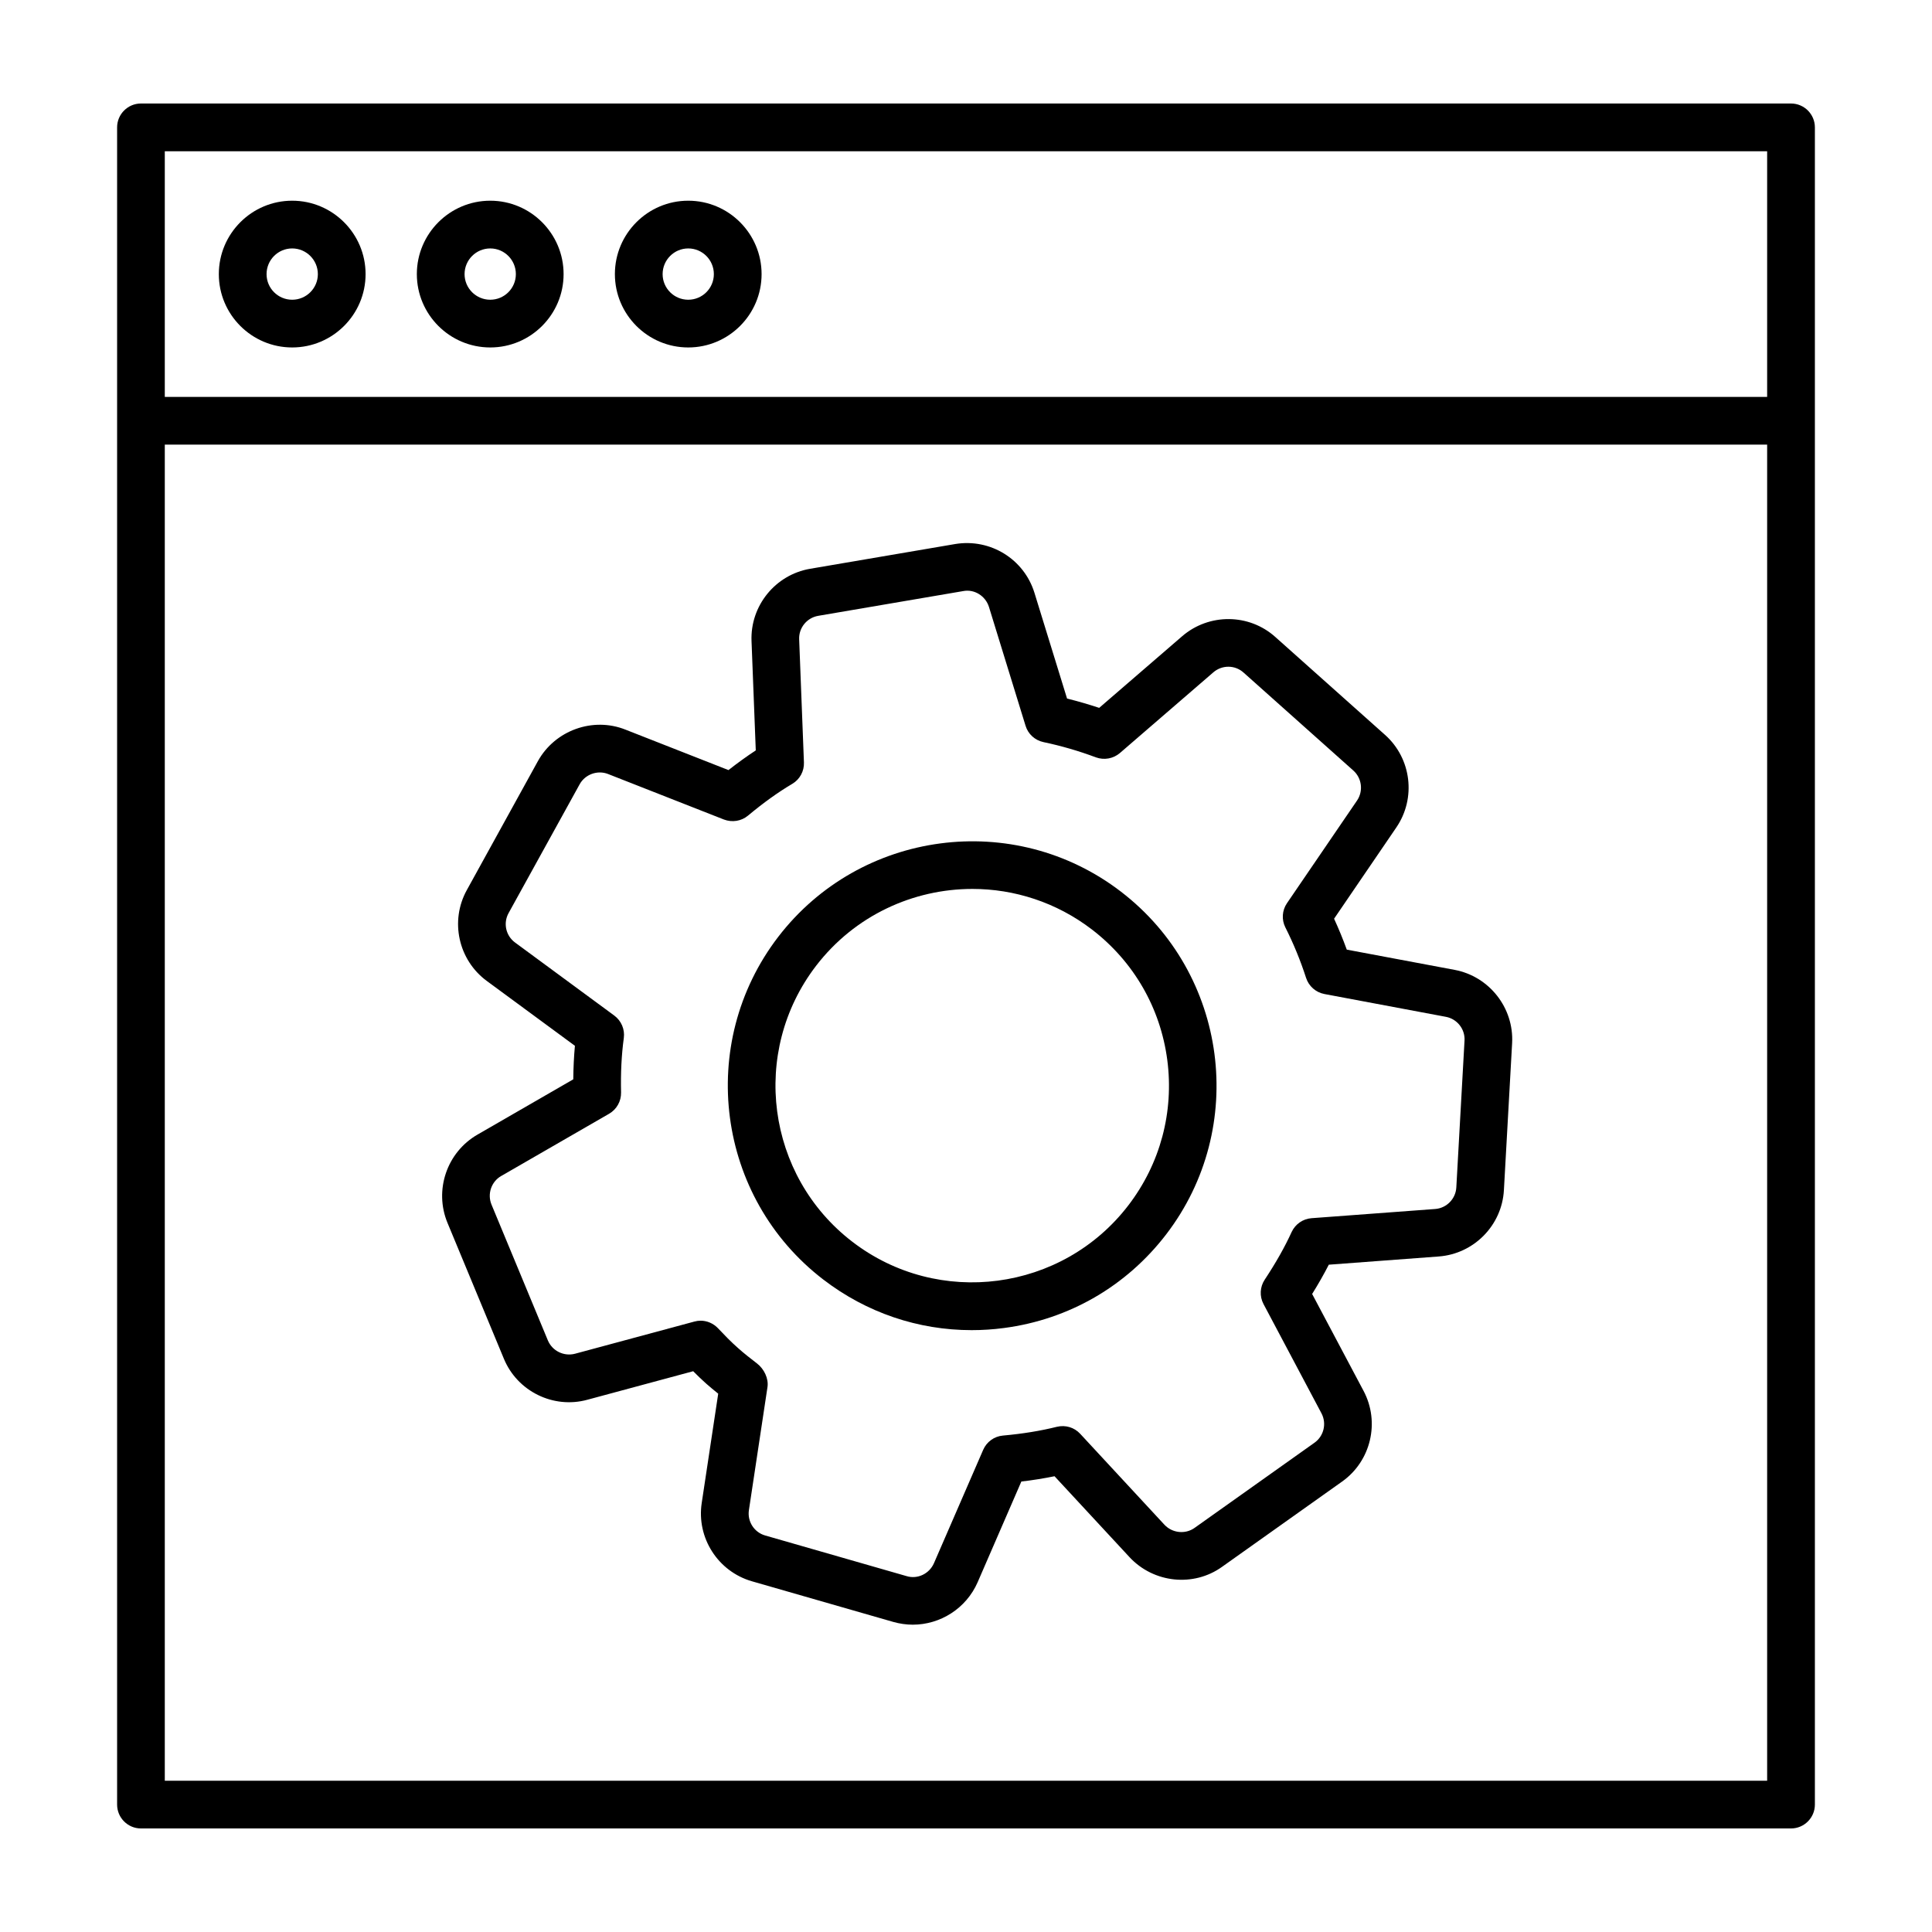
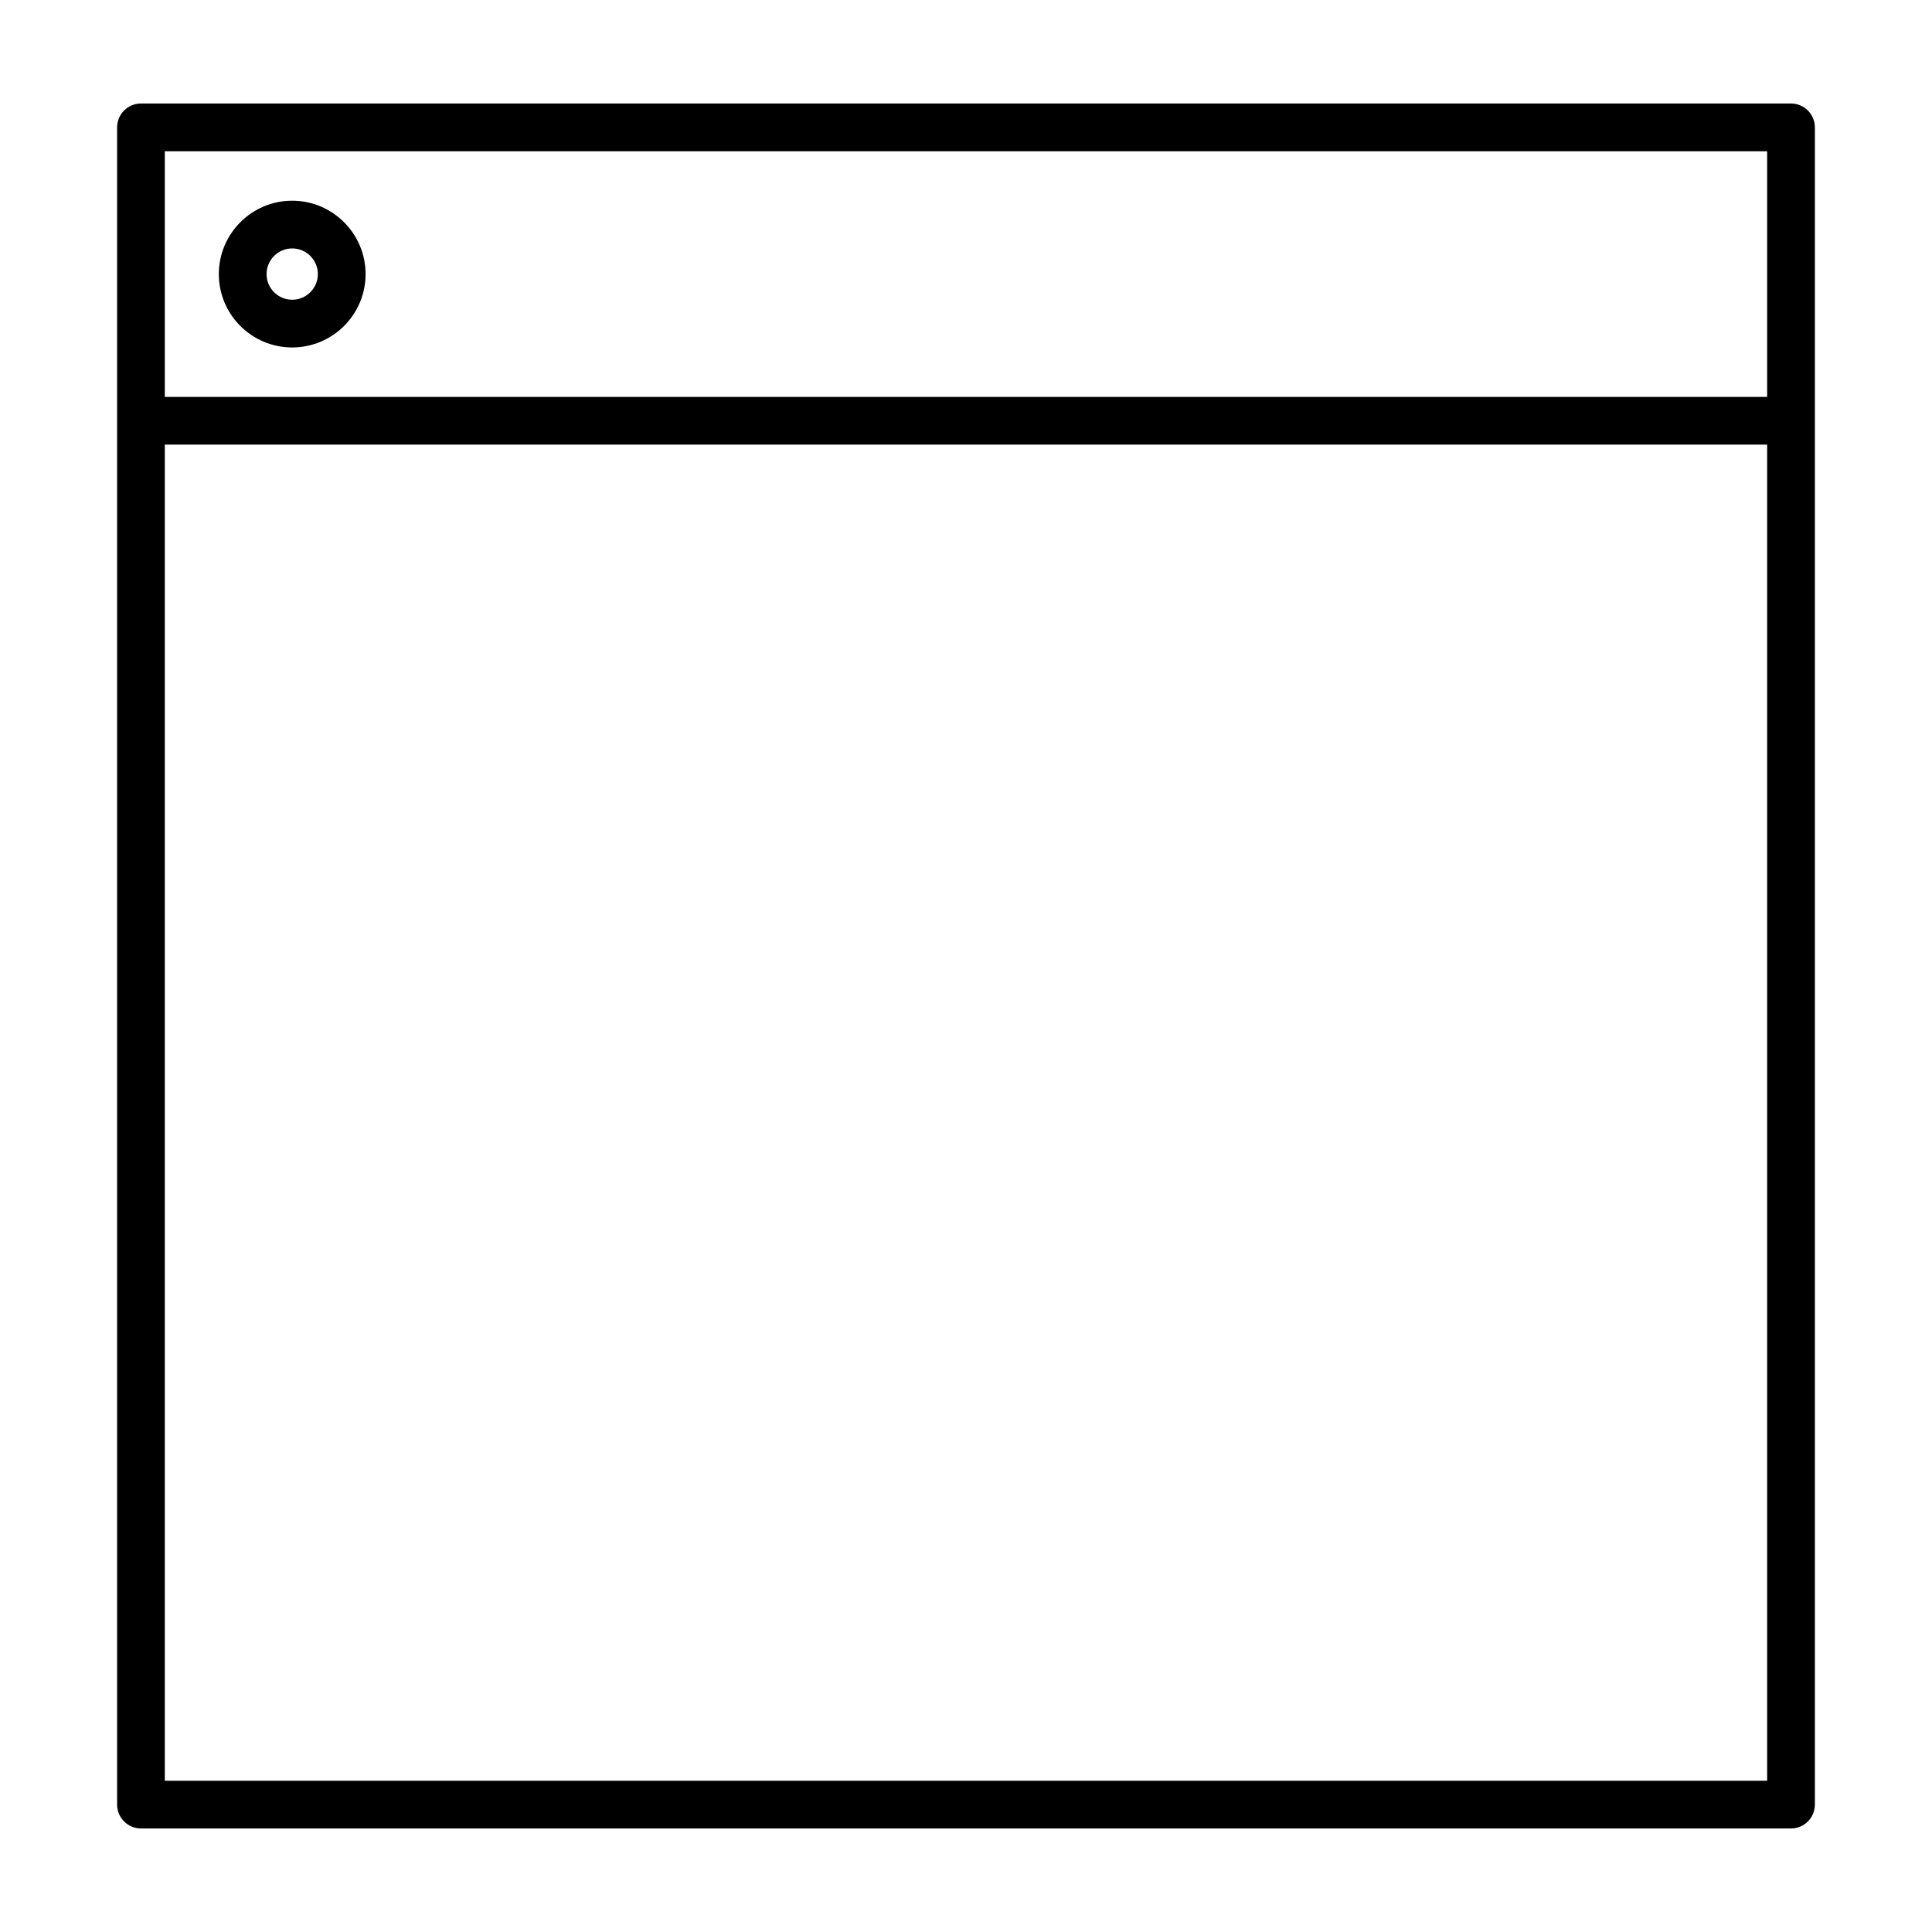
<svg xmlns="http://www.w3.org/2000/svg" fill="#000000" width="800px" height="800px" version="1.1" viewBox="144 144 512 512">
  <g>
    <path d="m618.64 171.43h-437.29c-3.484 0-6.316 2.84-6.316 6.324v444.48c0 3.484 2.832 6.324 6.316 6.324h437.29c3.484 0 6.324-2.84 6.324-6.324v-444.48c0-3.484-2.84-6.324-6.324-6.324zm-6.328 444.48h-424.64v-354.08h424.64zm0-366.73h-424.64v-65.09h424.64z" />
    <path d="m221.43 236.08c10.723 0 19.453-8.715 19.453-19.438s-8.73-19.453-19.453-19.453-19.438 8.73-19.438 19.453c-0.004 10.719 8.715 19.438 19.438 19.438zm0-26.242c3.75 0 6.805 3.055 6.805 6.805s-3.055 6.789-6.805 6.789-6.789-3.039-6.789-6.789 3.039-6.805 6.789-6.805z" />
-     <path d="m273.92 236.08c10.723 0 19.438-8.715 19.438-19.438s-8.715-19.453-19.438-19.453c-10.723 0-19.453 8.73-19.453 19.453 0 10.719 8.73 19.438 19.453 19.438zm0-26.242c3.75 0 6.789 3.055 6.789 6.805s-3.039 6.789-6.789 6.789-6.805-3.039-6.805-6.789 3.055-6.805 6.805-6.805z" />
-     <path d="m326.39 236.08c10.723 0 19.438-8.715 19.438-19.438s-8.715-19.453-19.438-19.453c-10.723 0-19.438 8.73-19.438 19.453 0 10.719 8.715 19.438 19.438 19.438zm0-26.242c3.75 0 6.789 3.055 6.789 6.805s-3.039 6.789-6.789 6.789-6.789-3.039-6.789-6.789 3.043-6.805 6.789-6.805z" />
-     <path d="m277.53 504.07c3.562 8.641 13.113 13.359 22.141 10.875l28.031-7.559c1.109 1.125 2.254 2.223 3.441 3.285 1.031 0.91 2.082 1.773 3.191 2.668l-4.367 28.941c-1.418 9.258 4.305 18.188 13.316 20.781l37.461 10.77c1.711 0.477 3.441 0.727 5.152 0.727 7.281 0 14.148-4.289 17.188-11.246l11.586-26.691c3.07-0.355 5.984-0.832 8.793-1.402l19.887 21.461c6.387 6.852 16.957 7.977 24.531 2.531l31.797-22.586c7.637-5.414 10.074-15.734 5.691-24.004l-13.637-25.703c1.652-2.652 3.117-5.231 4.414-7.762l29.129-2.176c9.348-0.695 16.77-8.27 17.277-17.602l2.176-38.941c0.508-9.336-6.047-17.68-15.227-19.41l-28.59-5.367c-1.004-2.762-2.129-5.508-3.363-8.191l16.508-24.207c5.277-7.746 3.996-18.266-2.992-24.5l-29.082-25.949c-6.957-6.25-17.574-6.34-24.684-0.215l-22 18.992c-2.809-0.926-5.66-1.758-8.516-2.469l-8.641-28.016c-2.746-8.918-11.664-14.473-21.012-12.93l-38.43 6.555c-9.227 1.574-15.906 9.812-15.535 19.16l1.125 28.973c-2.375 1.559-4.766 3.285-7.234 5.215l-27.309-10.723c-8.609-3.426-18.668 0.168-23.203 8.363l-18.82 34.141c-4.535 8.176-2.269 18.543 5.277 24.098l23.359 17.188c-0.262 2.856-0.402 5.801-0.434 8.887l-25.395 14.656c-8.113 4.676-11.523 14.719-7.945 23.371zm-0.695-48.426 28.59-16.492c1.992-1.156 3.207-3.301 3.164-5.617-0.121-5.277 0.121-10.012 0.727-14.457 0.309-2.281-0.664-4.566-2.516-5.938l-26.305-19.363c-2.453-1.805-3.191-5.152-1.711-7.805l18.836-34.141c1.449-2.621 4.707-3.812 7.516-2.715l30.715 12.066c2.16 0.816 4.582 0.449 6.356-1.02 4.137-3.441 7.977-6.203 11.758-8.438 1.992-1.172 3.18-3.363 3.086-5.676l-1.266-32.645c-0.121-3.023 2.051-5.691 5.047-6.203l38.414-6.555c2.961-0.586 5.926 1.281 6.836 4.195l9.703 31.504c0.664 2.191 2.484 3.84 4.734 4.32 4.707 0.988 9.379 2.344 13.902 4.043 2.191 0.789 4.598 0.355 6.356-1.141l24.777-21.398c2.312-1.992 5.738-1.977 8.008 0.078l29.098 25.965c2.254 2.019 2.668 5.43 0.973 7.93l-18.574 27.215c-1.297 1.898-1.465 4.352-0.434 6.402 2.191 4.336 4.027 8.84 5.492 13.375 0.711 2.207 2.574 3.856 4.844 4.289l32.215 6.047c2.977 0.555 5.106 3.254 4.938 6.277l-2.176 38.941c-0.168 3.023-2.574 5.477-5.586 5.707l-32.77 2.438c-2.297 0.168-4.32 1.574-5.293 3.672-1.82 3.996-4.164 8.129-7.129 12.621-1.281 1.93-1.402 4.398-0.324 6.449l15.367 28.973c1.418 2.684 0.633 6.016-1.836 7.777l-31.797 22.586c-2.438 1.742-5.879 1.387-7.961-0.816l-22.355-24.129c-1.559-1.684-3.871-2.391-6.156-1.852-4.383 1.094-9.07 1.852-14.316 2.328-2.297 0.199-4.305 1.652-5.231 3.781l-13.051 30.055c-1.219 2.777-4.336 4.305-7.25 3.41l-37.477-10.77c-2.914-0.832-4.766-3.719-4.305-6.727l4.922-32.613c0.34-2.269-0.926-4.812-2.746-6.219-1.711-1.328-3.441-2.652-5.09-4.137-1.883-1.652-3.594-3.441-5.293-5.231-1.219-1.281-2.887-1.992-4.598-1.992-0.555 0-1.094 0.078-1.652 0.23l-31.645 8.531c-2.945 0.754-6-0.742-7.176-3.531l-14.934-35.992c-1.168-2.832-0.059-6.086 2.578-7.598z" />
-     <path d="m362.21 483.11c11.418 8.762 25.117 13.391 39.281 13.391 2.856 0 5.723-0.184 8.609-0.57 17.156-2.254 32.398-11.062 42.938-24.793 21.738-28.34 16.383-69.102-11.973-90.84-28.324-21.738-69.07-16.34-90.824 11.973-21.742 28.34-16.387 69.102 11.969 90.84zm-1.945-83.156c10.258-13.359 25.766-20.379 41.438-20.379 11.062 0 22.23 3.519 31.672 10.754 11.047 8.484 18.145 20.75 19.965 34.559 1.805 13.809-1.852 27.508-10.336 38.57-17.512 22.801-50.309 27.137-73.113 9.629-22.812-17.5-27.133-50.301-9.625-73.133z" />
  </g>
</svg>